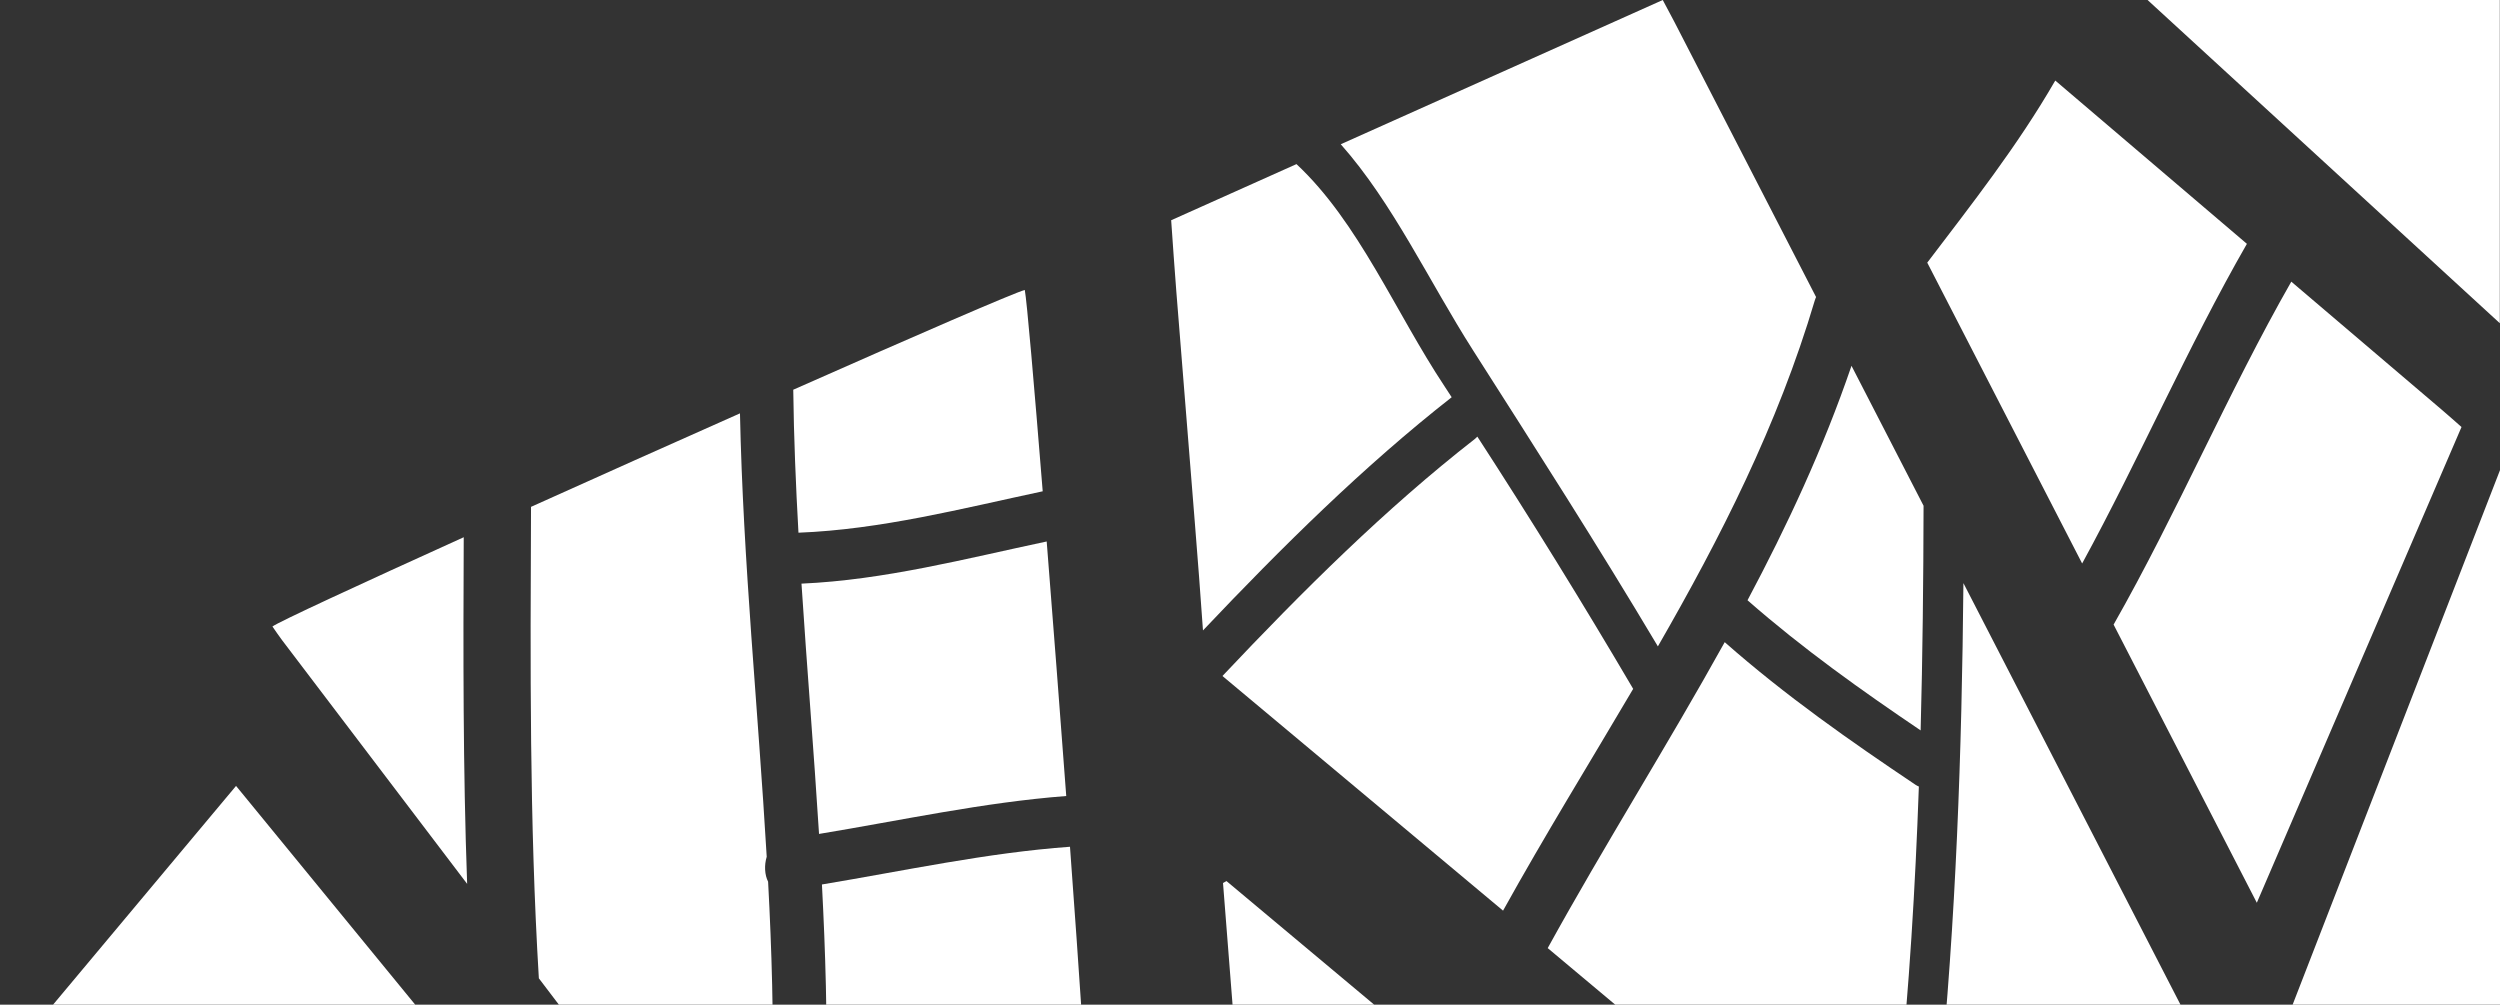
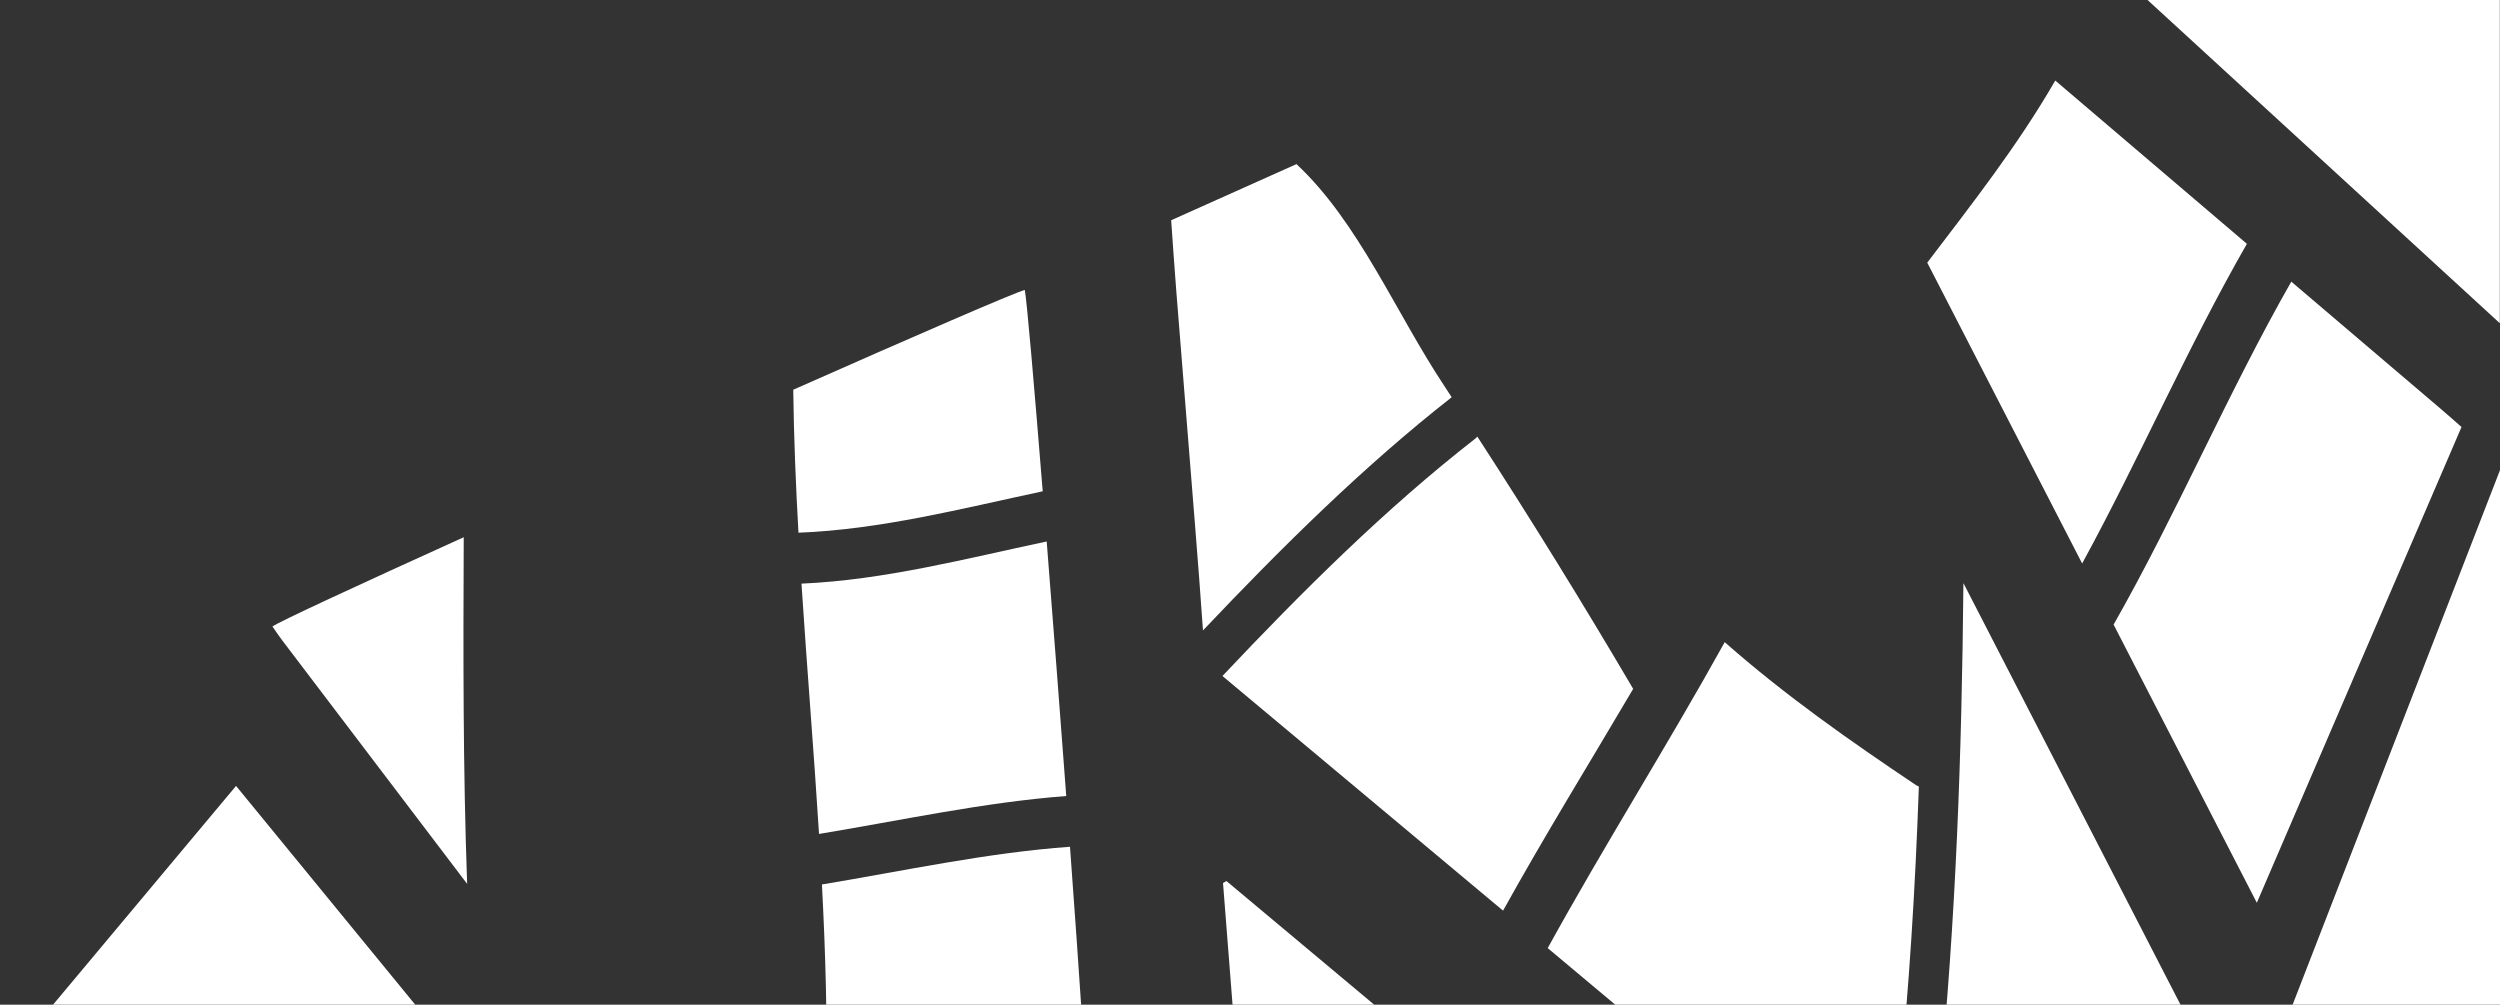
<svg xmlns="http://www.w3.org/2000/svg" width="749" height="301" viewBox="0 0 749 301" fill="none">
  <rect x="0" y="0" width="749" height="301" fill="#333333" stroke="none" />
  <g style="mix-blend-mode:overlay" clip-path="url(#clip0_114_13035)">
    <path fill-rule="evenodd" clip-rule="evenodd" d="M360.412 188.88C359.676 178.115 358.829 167.365 357.975 156.615C356.145 133.512 354.255 110.416 352.425 87.313C351.877 80.439 351.424 73.551 350.882 65.984C363.42 60.371 375.927 54.764 388.423 49.166C407.082 66.611 418.03 93.478 432.792 115.746C433.504 116.827 434.205 117.931 434.923 119.012C408.589 139.647 384.18 163.794 360.418 188.873L360.412 188.88Z" fill="white" />
    <path fill-rule="evenodd" clip-rule="evenodd" d="M441.868 131.514C442.145 131.298 442.369 131.044 442.61 130.806C458.643 155.526 474.218 180.724 489.298 206.385C476.231 228.578 462.74 250.414 450.315 272.831C432.268 257.727 414.216 242.646 396.169 227.549C386.198 219.207 376.222 210.872 366.245 202.53C390.342 176.997 415.069 152.41 441.868 131.514Z" fill="white" />
-     <path fill-rule="evenodd" clip-rule="evenodd" d="M543.737 89.93C532.583 127.548 515.384 161.17 496.702 193.659C478.774 163.533 460.038 134.294 441.315 104.937C428.101 84.219 417.318 60.84 401.69 43.217C433.887 28.791 465.989 14.411 498.162 0C499.48 2.483 500.569 4.473 501.611 6.493C515.773 33.995 529.935 61.496 544.096 88.998C543.973 89.311 543.832 89.587 543.737 89.93Z" fill="white" />
-     <path fill-rule="evenodd" clip-rule="evenodd" d="M523.554 179.837C535.426 157.509 546.233 134.391 554.709 109.596L576.299 151.523C576.252 173.955 576.022 196.402 575.422 218.827C557.634 206.802 540.123 194.359 523.554 179.837Z" fill="white" />
    <path fill-rule="evenodd" clip-rule="evenodd" d="M573.927 235.146C574.25 235.362 574.568 235.504 574.892 235.645C573.821 265.823 572.002 295.949 568.906 325.918C552.637 325.933 536.374 325.94 520.105 326C515.726 326.015 512.129 324.695 508.468 321.616C493.559 309.062 478.626 296.56 463.694 284.051C480.734 253.112 499.551 223.359 516.726 192.391C534.938 208.449 554.297 221.973 573.927 235.146Z" fill="white" />
    <path fill-rule="evenodd" clip-rule="evenodd" d="M657.602 313.692C655.772 317.732 654.041 321.833 652.263 325.903H646.118C624.405 325.903 602.692 325.888 580.978 325.896C586.017 275.738 587.771 225.246 588.241 174.701L638.985 273.248C644.871 284.684 650.763 296.12 656.649 307.556C657.62 309.435 658.732 311.217 657.608 313.692H657.602Z" fill="white" />
    <path fill-rule="evenodd" clip-rule="evenodd" d="M139.957 264.809C121.47 240.469 102.987 216.113 84.494 191.773C83.511 190.475 82.598 189.089 81.621 187.702C83.328 186.383 107.255 175.312 138.933 160.954C138.786 195.582 138.704 230.226 139.957 264.809Z" fill="white" />
-     <path fill-rule="evenodd" clip-rule="evenodd" d="M230.125 264.168C231.22 284.722 231.832 305.297 231.414 325.925C217.664 325.933 203.921 325.94 190.171 325.963C187.575 325.963 185.709 325.061 183.879 322.645C176.409 312.782 168.917 302.949 161.441 293.101C158.604 246.105 158.893 198.967 159.093 151.851C179.276 142.756 201.125 132.982 221.696 123.843C222.626 168.23 227.123 212.415 229.707 256.683C228.936 259.211 229.072 262.111 230.131 264.168H230.125Z" fill="white" />
    <path fill-rule="evenodd" clip-rule="evenodd" d="M313.589 162.229C315.508 186.465 317.585 213.489 319.445 238.486C294.642 240.387 270.056 245.777 245.382 249.847C243.816 224.843 241.744 199.861 240.125 174.857C264.906 173.769 289.179 167.402 313.583 162.229H313.589Z" fill="white" />
    <path fill-rule="evenodd" clip-rule="evenodd" d="M239.219 159.597C238.424 145.335 237.83 131.059 237.659 116.76C274.423 100.486 303.977 87.649 307.026 86.873C307.632 89.945 309.775 114.703 312.394 147.192C288.085 152.38 263.893 158.643 239.219 159.597Z" fill="white" />
    <path fill-rule="evenodd" clip-rule="evenodd" d="M246.253 264.988C271.009 260.873 295.672 255.491 320.569 253.687C323.436 292.818 325.526 323.861 325.208 325.694C324.007 325.762 322.747 325.896 321.482 325.896C296.825 325.896 272.163 325.896 247.507 325.911C247.919 305.566 247.318 285.266 246.253 264.988Z" fill="white" />
    <path fill-rule="evenodd" clip-rule="evenodd" d="M615.759 24.132C634.888 40.458 654.023 56.755 673.171 73.052C655.454 103.893 640.927 137.463 623.811 168.819C608.33 138.753 592.868 108.724 577.405 78.688C590.708 61.176 604.446 43.739 615.759 24.132Z" fill="white" />
    <path fill-rule="evenodd" clip-rule="evenodd" d="M676.149 270.475C661.811 242.623 647.513 214.861 633.234 187.128C652.158 153.886 667.508 117.595 686.473 84.383C701.547 97.213 716.621 110.036 731.689 122.874C733.532 124.439 735.344 126.072 737.469 127.935C717.039 175.424 696.768 222.539 676.143 270.475H676.149Z" fill="white" />
    <path fill-rule="evenodd" clip-rule="evenodd" d="M366.416 264.556C367.981 284.565 369.553 304.574 371.101 324.367C375.015 325.754 433.122 326.112 440.108 324.77C415.523 304.187 391.484 284.08 367.452 263.967C367.104 264.161 366.757 264.362 366.41 264.556H366.416Z" fill="white" />
    <path fill-rule="evenodd" clip-rule="evenodd" d="M677.32 325.612L749 140.855V326L677.32 325.612Z" fill="white" />
    <path fill-rule="evenodd" clip-rule="evenodd" d="M748.941 96.833V0H643.411L748.941 96.833Z" fill="white" />
    <path fill-rule="evenodd" clip-rule="evenodd" d="M139.957 319.999L70.72 235.459L1.52588e-05 319.999H139.957Z" fill="white" />
  </g>
  <defs>
    <clipPath id="clip0_114_13035">
      <rect width="749" height="326" fill="white" transform="matrix(-1 0 0 1 749 0)" />
    </clipPath>
  </defs>
</svg>